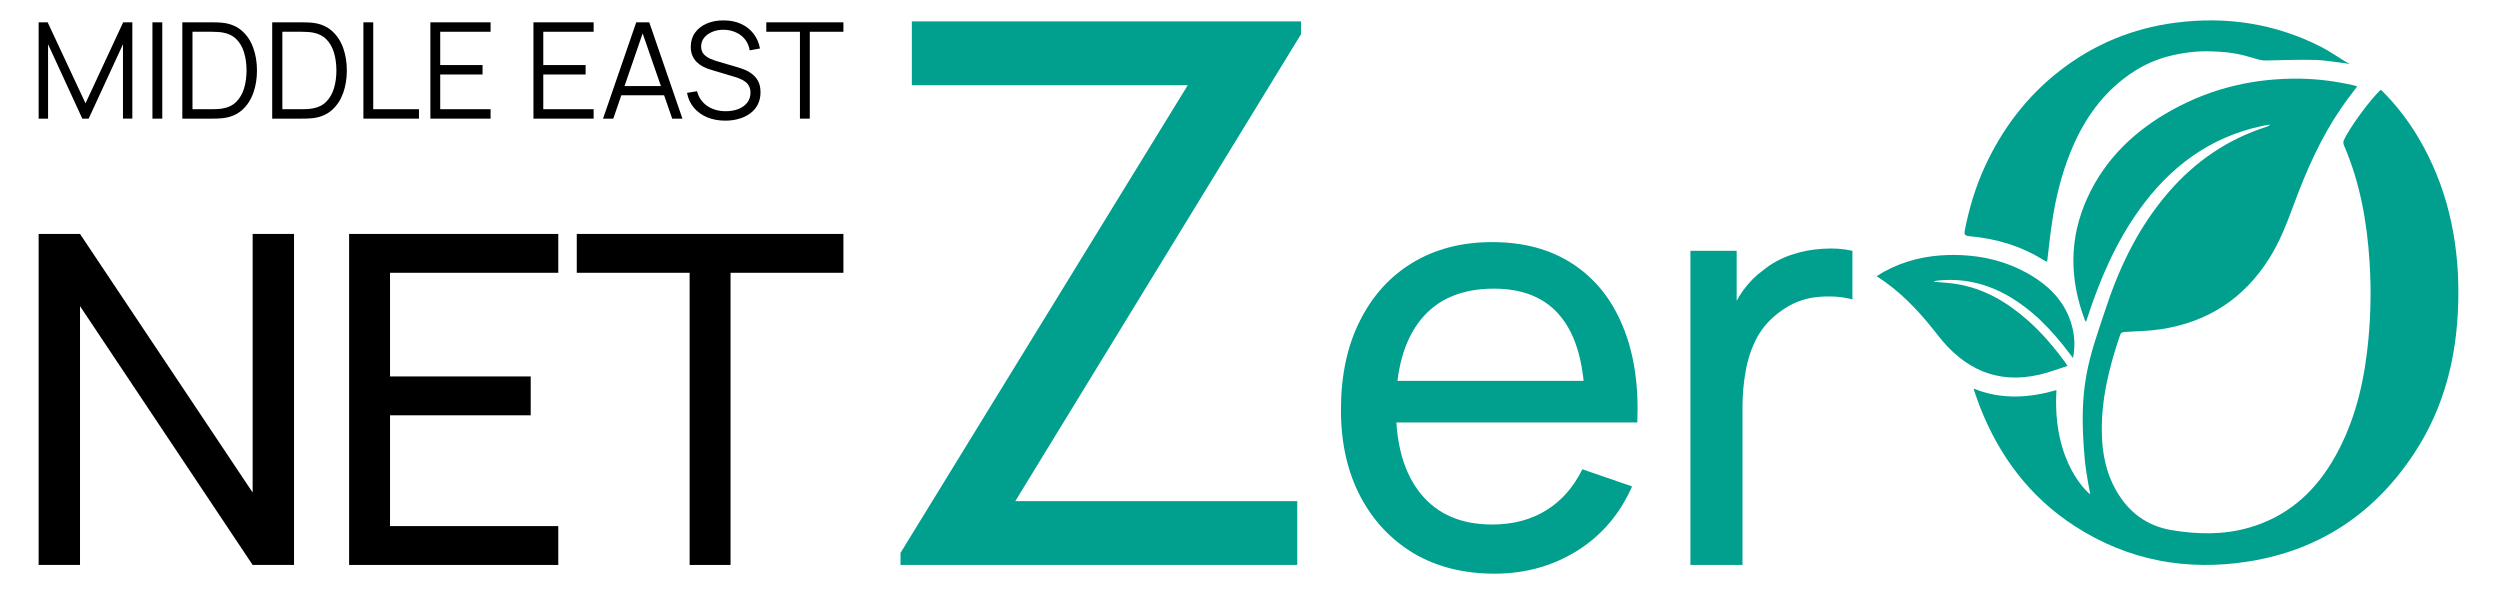
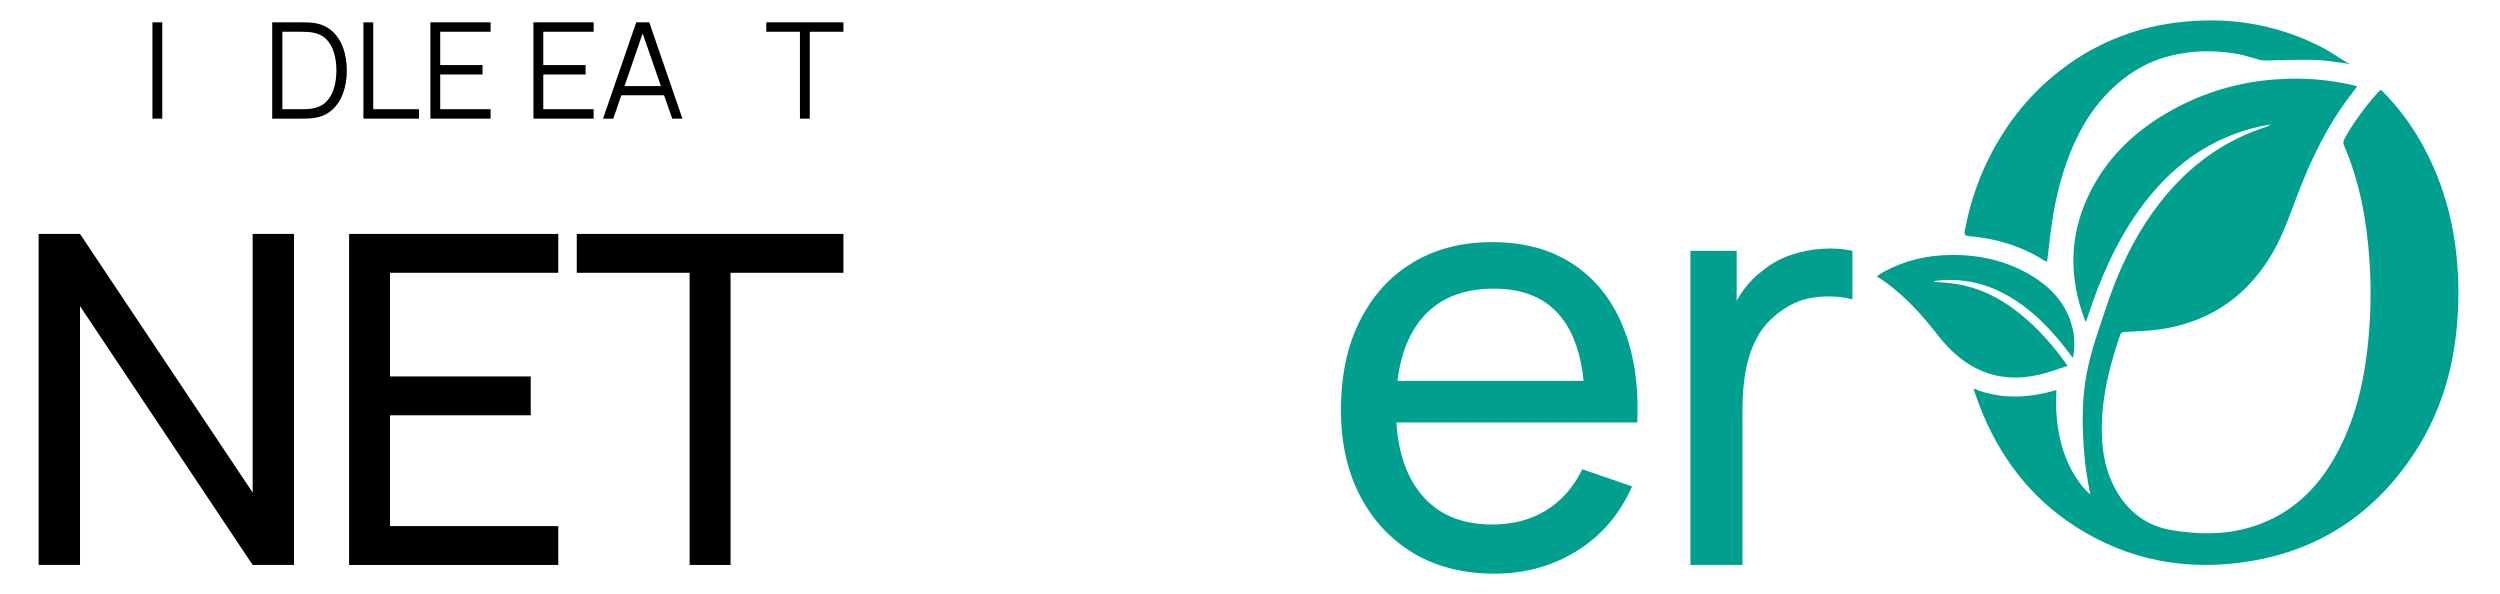
<svg xmlns="http://www.w3.org/2000/svg" width="202" height="48" viewBox="0 0 202 48" fill="none">
  <path d="M3.122 45.648V18.902H6.465L20.414 39.797V18.902H23.757V45.648H20.414L6.465 24.734V45.648H3.122Z" fill="black" />
  <path d="M28.208 45.648V18.902H45.109V22.041H31.514V30.417H42.881V33.556H31.514V42.509H45.109V45.648H28.208Z" fill="black" />
  <path d="M55.722 45.648V22.041H46.603V18.902H68.148V22.041H59.028V45.648H55.722Z" fill="black" />
-   <path d="M72.762 45.648V44.672L95.972 6.882H73.677V1.727H105.122V2.764L82.034 40.493H104.817V45.648H72.762Z" fill="#009F8E" />
  <path d="M120.756 46.352C118.265 46.352 116.087 45.804 114.223 44.708C112.374 43.595 110.933 42.052 109.899 40.078C108.865 38.088 108.348 35.77 108.348 33.122C108.348 30.349 108.857 27.952 109.875 25.931C110.894 23.894 112.312 22.328 114.129 21.231C115.962 20.119 118.108 19.562 120.568 19.562C123.122 19.562 125.291 20.15 127.077 21.325C128.879 22.5 130.226 24.176 131.119 26.354C132.028 28.532 132.42 31.125 132.294 34.133H128.064V32.629C128.017 29.511 127.383 27.184 126.161 25.649C124.939 24.098 123.122 23.323 120.709 23.323C118.124 23.323 116.158 24.153 114.81 25.814C113.463 27.474 112.789 29.855 112.789 32.958C112.789 35.95 113.463 38.269 114.81 39.913C116.158 41.559 118.077 42.381 120.568 42.381C122.244 42.381 123.701 41.997 124.939 41.23C126.177 40.462 127.148 39.357 127.853 37.916L131.871 39.303C130.884 41.543 129.396 43.282 127.406 44.52C125.432 45.742 123.216 46.352 120.756 46.352ZM111.379 34.133V30.772H130.132V34.133H111.379Z" fill="#009F8E" />
  <path d="M136.586 45.648V20.267H140.323V26.401L139.712 25.602C140.01 24.819 140.393 24.098 140.863 23.44C141.349 22.782 141.89 22.241 142.485 21.819C143.143 21.286 143.887 20.878 144.717 20.596C145.548 20.314 146.394 20.15 147.255 20.103C148.117 20.04 148.924 20.095 149.676 20.267V24.192C148.799 23.957 147.835 23.894 146.785 24.004C145.736 24.114 144.764 24.497 143.871 25.155C143.057 25.735 142.422 26.44 141.968 27.27C141.529 28.101 141.224 29.002 141.051 29.973C140.879 30.929 140.793 31.908 140.793 32.91V45.648H136.586Z" fill="#009F8E" />
  <path d="M159.475 31.397C161.725 32.327 164.048 32.134 166.162 31.521C165.798 37.558 168.894 39.951 168.894 39.951C168.894 39.951 168.555 38.248 168.458 37.215C167.888 31.147 168.763 29.066 170.22 24.707C171.34 21.358 172.886 18.236 175.21 15.543C177.372 13.039 180.008 11.236 183.174 10.232C183.264 10.204 183.349 10.166 183.421 10.063C183.212 10.1 183.002 10.129 182.796 10.173C178.541 11.078 175.317 13.494 172.829 16.983C170.94 19.633 169.67 22.581 168.666 25.656C168.632 25.759 168.599 25.861 168.552 26.005C168.506 25.939 168.473 25.907 168.458 25.868C167.204 22.544 167.173 19.242 168.664 15.978C170.116 12.802 172.517 10.535 175.536 8.87C178.762 7.091 182.231 6.296 185.904 6.359C187.361 6.384 188.798 6.576 190.216 6.905C190.295 6.924 190.373 6.952 190.461 6.979C190.022 7.571 189.578 8.134 189.173 8.724C187.533 11.115 186.37 13.745 185.368 16.45C184.809 17.961 184.241 19.463 183.38 20.839C181.326 24.126 178.373 26.039 174.556 26.608C173.619 26.748 172.662 26.762 171.713 26.82C171.514 26.833 171.378 26.855 171.302 27.077C170.408 29.689 169.751 32.344 169.831 35.131C169.876 36.686 170.175 38.183 170.944 39.559C171.949 41.359 173.434 42.499 175.492 42.839C177.573 43.183 179.651 43.226 181.696 42.642C184.657 41.797 186.846 39.951 188.419 37.335C190.053 34.619 190.861 31.638 191.247 28.521C191.549 26.079 191.618 23.629 191.462 21.176C191.256 17.933 190.694 14.762 189.398 11.755C189.35 11.644 189.323 11.487 189.365 11.382C189.732 10.46 191.553 7.975 192.377 7.248C193.754 8.6 194.887 10.135 195.807 11.829C197.973 15.819 198.756 20.112 198.621 24.61C198.493 28.878 197.486 32.901 195.146 36.505C191.972 41.395 187.511 44.432 181.729 45.359C176.7 46.166 171.957 45.3 167.641 42.51C164.001 40.156 161.533 36.85 159.968 32.84C159.809 32.431 159.671 32.015 159.524 31.601C159.51 31.559 159.502 31.513 159.475 31.397Z" fill="#009F8E" />
  <path d="M179.347 4.181C177.842 4.079 176.767 4.187 175.497 4.476C174.06 4.803 172.777 5.444 171.615 6.34C169.578 7.911 168.225 9.974 167.28 12.336C166.55 14.156 166.087 16.046 165.802 17.981C165.649 19.018 165.541 20.063 165.407 21.151C165.305 21.103 165.209 21.07 165.124 21.017C163.277 19.859 161.244 19.269 159.09 19.081C158.718 19.049 158.701 18.89 158.755 18.618C159.098 16.865 159.601 15.165 160.343 13.536C161.755 10.443 163.745 7.799 166.438 5.71C169.188 3.577 172.305 2.289 175.749 1.838C179.882 1.297 183.845 1.895 187.576 3.804C188.243 4.145 188.861 4.584 189.503 4.974C189.603 5.035 189.712 5.082 189.869 5.163C188.897 5.046 187.99 4.871 187.077 4.843C185.752 4.803 184.422 4.871 183.095 4.887C182.929 4.889 182.759 4.878 182.599 4.838C181.95 4.679 181.429 4.467 180.657 4.334C180.15 4.246 179.861 4.215 179.347 4.181Z" fill="#009F8E" />
  <path d="M167.501 28.933C167.378 28.771 167.299 28.668 167.22 28.564C165.79 26.669 164.183 24.967 162.074 23.805C160.346 22.853 158.502 22.465 156.537 22.672C156.433 22.683 156.33 22.71 156.232 22.767C156.852 22.825 157.478 22.847 158.091 22.948C160.318 23.314 162.181 24.412 163.845 25.885C164.992 26.9 165.976 28.063 166.881 29.296C166.924 29.354 166.959 29.416 167.053 29.566C166.281 29.81 165.558 30.093 164.809 30.267C161.352 31.072 158.685 29.802 156.575 27.084C155.346 25.498 154.013 24.01 152.376 22.823C152.15 22.659 151.914 22.508 151.636 22.319C151.84 22.192 152.014 22.07 152.199 21.968C153.86 21.058 155.648 20.635 157.533 20.602C159.874 20.562 162.092 21.041 164.114 22.253C165.739 23.227 166.962 24.543 167.439 26.434C167.641 27.235 167.667 28.043 167.501 28.933Z" fill="#009F8E" />
-   <path d="M3.122 9.586V1.804H3.851L6.91 8.348L9.952 1.804H10.693V9.581H9.936V3.577L7.164 9.586H6.651L3.884 3.577V9.586H3.122Z" fill="black" />
  <path d="M12.317 9.586V1.804H13.112V9.586H12.317Z" fill="black" />
-   <path d="M14.732 9.586V1.804H17.093C17.176 1.804 17.317 1.806 17.515 1.81C17.717 1.813 17.909 1.828 18.093 1.853C18.684 1.936 19.178 2.156 19.574 2.512C19.97 2.869 20.267 3.323 20.465 3.874C20.664 4.425 20.763 5.032 20.763 5.695C20.763 6.358 20.664 6.965 20.465 7.516C20.267 8.067 19.97 8.521 19.574 8.878C19.178 9.235 18.684 9.454 18.093 9.537C17.913 9.559 17.72 9.573 17.515 9.581C17.31 9.584 17.169 9.586 17.093 9.586H14.732ZM15.553 8.824H17.093C17.241 8.824 17.4 8.82 17.569 8.813C17.742 8.802 17.89 8.784 18.012 8.759C18.466 8.68 18.832 8.496 19.109 8.208C19.39 7.92 19.596 7.56 19.725 7.127C19.855 6.691 19.92 6.214 19.92 5.695C19.92 5.173 19.855 4.694 19.725 4.258C19.596 3.822 19.39 3.462 19.109 3.177C18.828 2.892 18.462 2.71 18.012 2.631C17.89 2.606 17.74 2.59 17.564 2.582C17.391 2.572 17.234 2.566 17.093 2.566H15.553V8.824Z" fill="black" />
  <path d="M21.994 9.586V1.804H24.355C24.438 1.804 24.578 1.806 24.776 1.81C24.978 1.813 25.171 1.828 25.355 1.853C25.946 1.936 26.439 2.156 26.835 2.512C27.232 2.869 27.529 3.323 27.727 3.874C27.925 4.425 28.024 5.032 28.024 5.695C28.024 6.358 27.925 6.965 27.727 7.516C27.529 8.067 27.232 8.521 26.835 8.878C26.439 9.235 25.946 9.454 25.355 9.537C25.175 9.559 24.982 9.573 24.776 9.581C24.571 9.584 24.431 9.586 24.355 9.586H21.994ZM22.815 8.824H24.355C24.503 8.824 24.661 8.82 24.831 8.813C25.003 8.802 25.151 8.784 25.274 8.759C25.728 8.68 26.093 8.496 26.371 8.208C26.652 7.92 26.857 7.56 26.987 7.127C27.116 6.691 27.181 6.214 27.181 5.695C27.181 5.173 27.116 4.694 26.987 4.258C26.857 3.822 26.652 3.462 26.371 3.177C26.09 2.892 25.724 2.71 25.274 2.631C25.151 2.606 25.002 2.59 24.825 2.582C24.652 2.572 24.495 2.566 24.355 2.566H22.815V8.824Z" fill="black" />
  <path d="M29.363 9.586V1.804H30.157V8.824H33.854V9.586H29.363Z" fill="black" />
  <path d="M34.775 9.586V1.804H39.639V2.566H35.569V5.257H38.99V6.019H35.569V8.824H39.639V9.586H34.775Z" fill="black" />
  <path d="M43.103 9.586V1.804H47.966V2.566H43.897V5.257H47.318V6.019H43.897V8.824H47.966V9.586H43.103Z" fill="black" />
  <path d="M48.726 9.586L51.407 1.804H52.46L55.141 9.586H54.314L51.769 2.247H52.082L49.553 9.586H48.726ZM49.92 7.7V6.954H53.941V7.7H49.92Z" fill="black" />
-   <path d="M58.607 9.748C58.063 9.748 57.574 9.658 57.138 9.478C56.705 9.294 56.347 9.035 56.062 8.7C55.781 8.365 55.597 7.967 55.511 7.505L56.322 7.37C56.451 7.875 56.725 8.271 57.143 8.559C57.561 8.844 58.06 8.986 58.64 8.986C59.022 8.986 59.364 8.927 59.667 8.808C59.969 8.685 60.207 8.512 60.38 8.289C60.553 8.066 60.639 7.801 60.639 7.495C60.639 7.293 60.603 7.122 60.531 6.981C60.459 6.837 60.364 6.718 60.245 6.625C60.126 6.531 59.996 6.454 59.856 6.392C59.715 6.327 59.578 6.275 59.445 6.236L57.473 5.646C57.235 5.578 57.015 5.492 56.813 5.387C56.612 5.279 56.435 5.151 56.284 5.003C56.136 4.852 56.021 4.676 55.938 4.474C55.855 4.272 55.814 4.042 55.814 3.782C55.814 3.343 55.929 2.963 56.159 2.642C56.39 2.321 56.705 2.074 57.105 1.902C57.505 1.729 57.961 1.644 58.472 1.648C58.991 1.648 59.454 1.739 59.861 1.923C60.272 2.107 60.611 2.37 60.877 2.712C61.144 3.051 61.32 3.452 61.407 3.917L60.575 4.069C60.52 3.73 60.396 3.436 60.202 3.188C60.007 2.939 59.758 2.748 59.456 2.615C59.157 2.478 58.827 2.408 58.467 2.404C58.117 2.404 57.806 2.464 57.532 2.582C57.262 2.698 57.047 2.856 56.889 3.058C56.73 3.26 56.651 3.49 56.651 3.75C56.651 4.013 56.723 4.223 56.867 4.382C57.015 4.54 57.195 4.665 57.408 4.755C57.624 4.845 57.833 4.919 58.035 4.976L59.559 5.425C59.717 5.468 59.903 5.531 60.115 5.614C60.331 5.693 60.54 5.809 60.742 5.96C60.947 6.108 61.117 6.302 61.25 6.544C61.383 6.785 61.45 7.091 61.45 7.462C61.45 7.822 61.378 8.145 61.234 8.43C61.093 8.714 60.893 8.954 60.634 9.148C60.378 9.343 60.077 9.491 59.731 9.591C59.389 9.696 59.014 9.748 58.607 9.748Z" fill="black" />
  <path d="M64.635 9.586V2.566H61.917V1.804H68.148V2.566H65.43V9.586H64.635Z" fill="black" />
</svg>